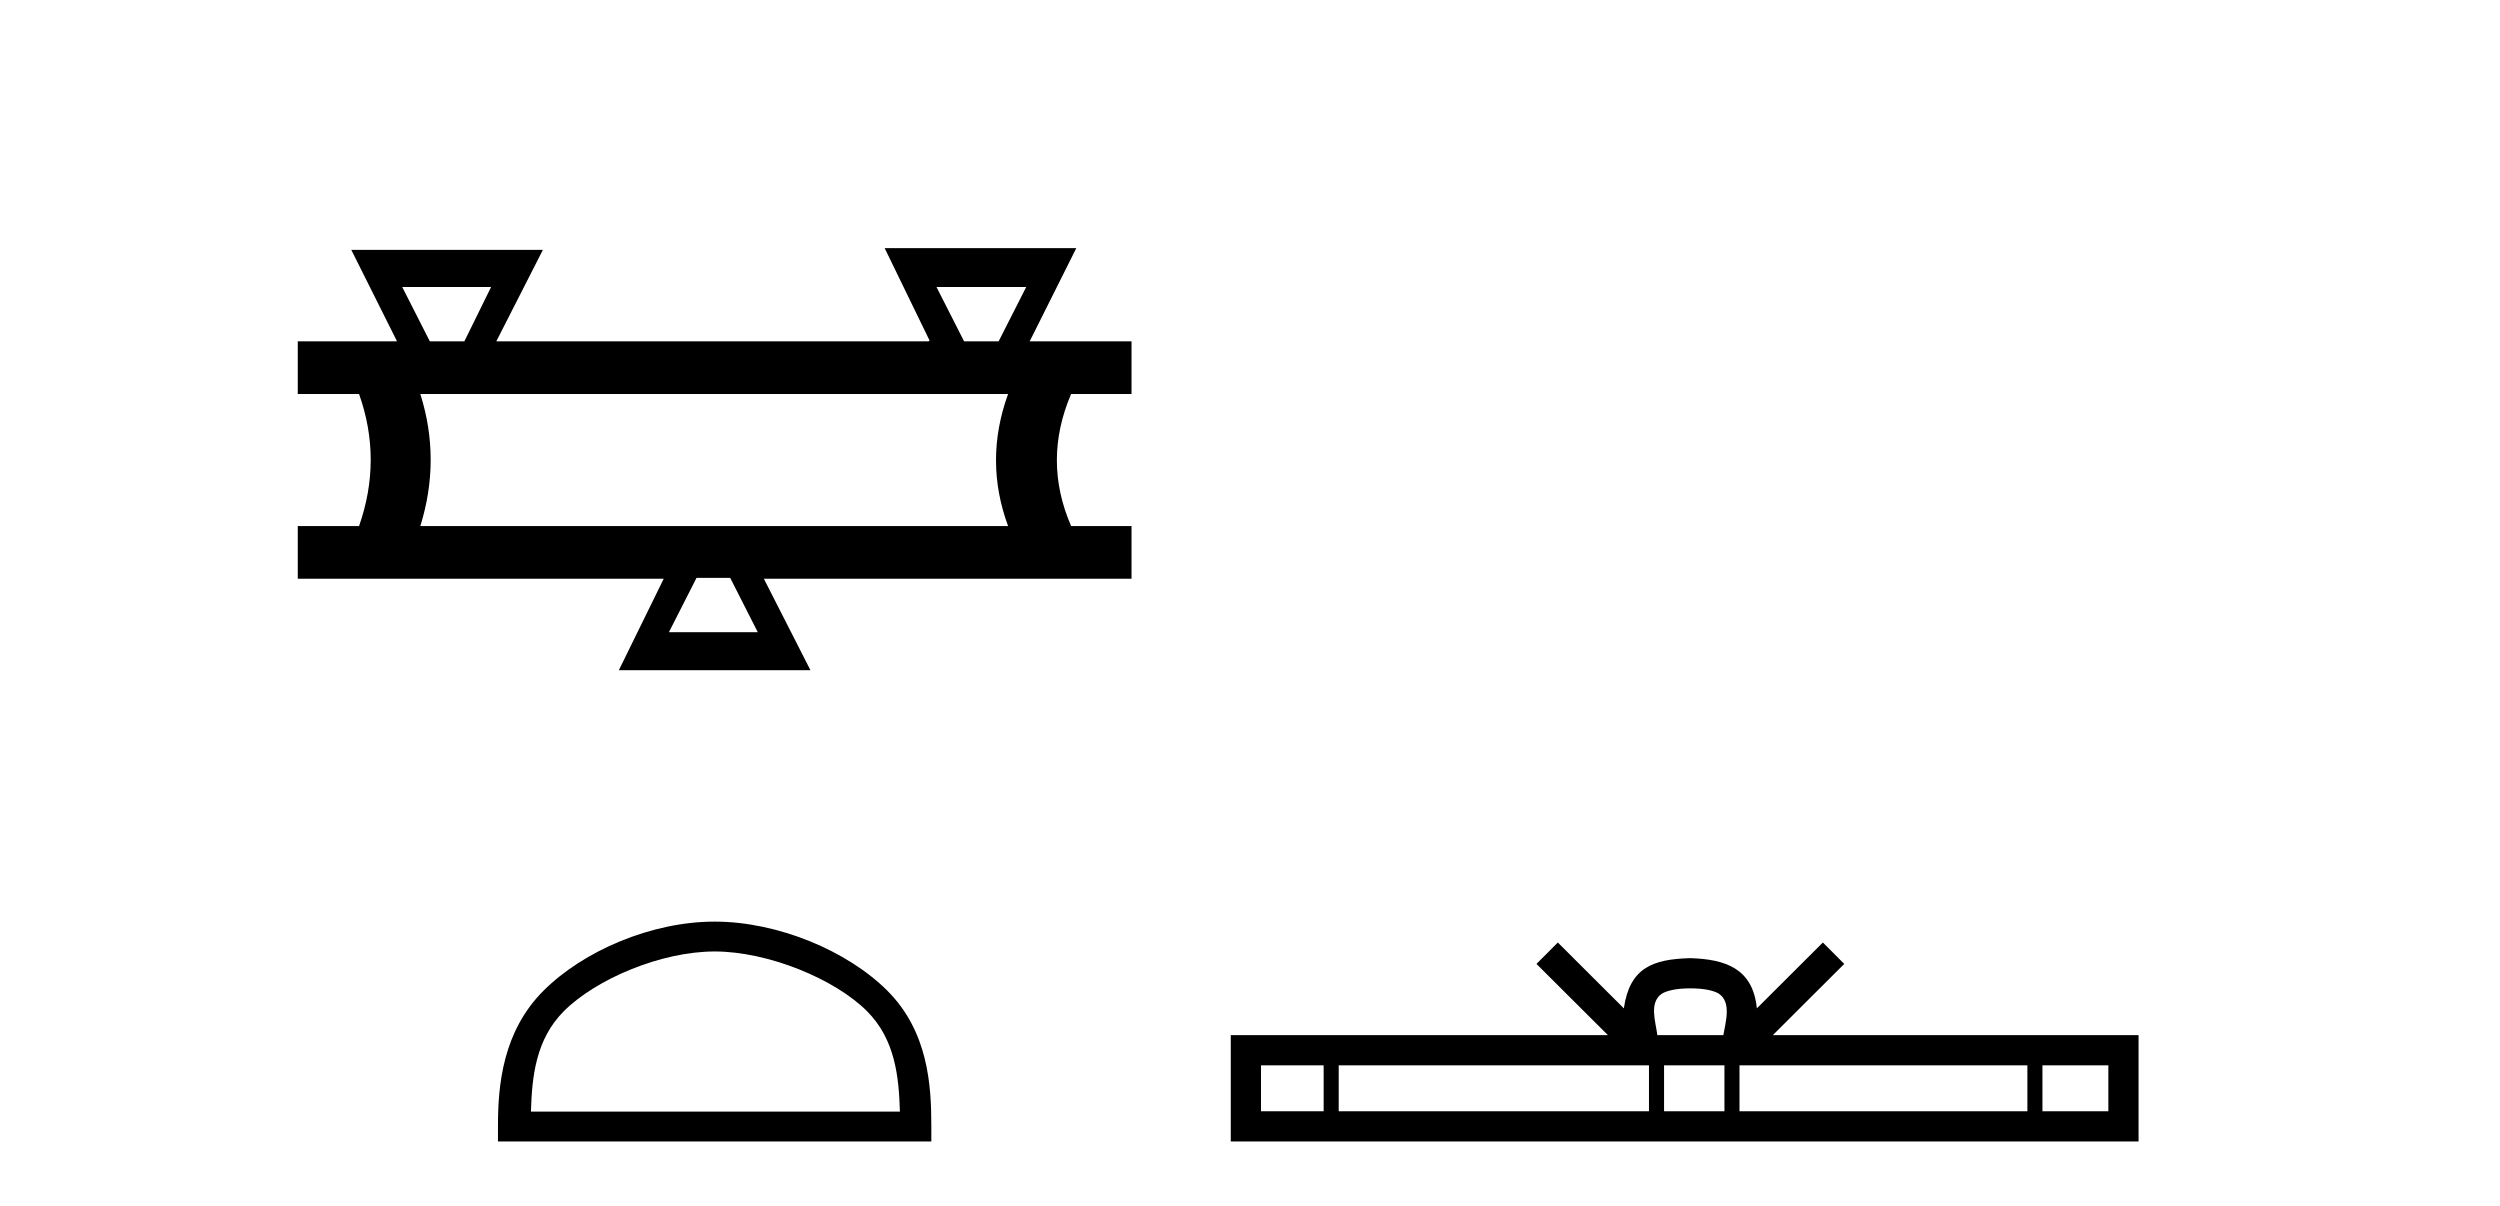
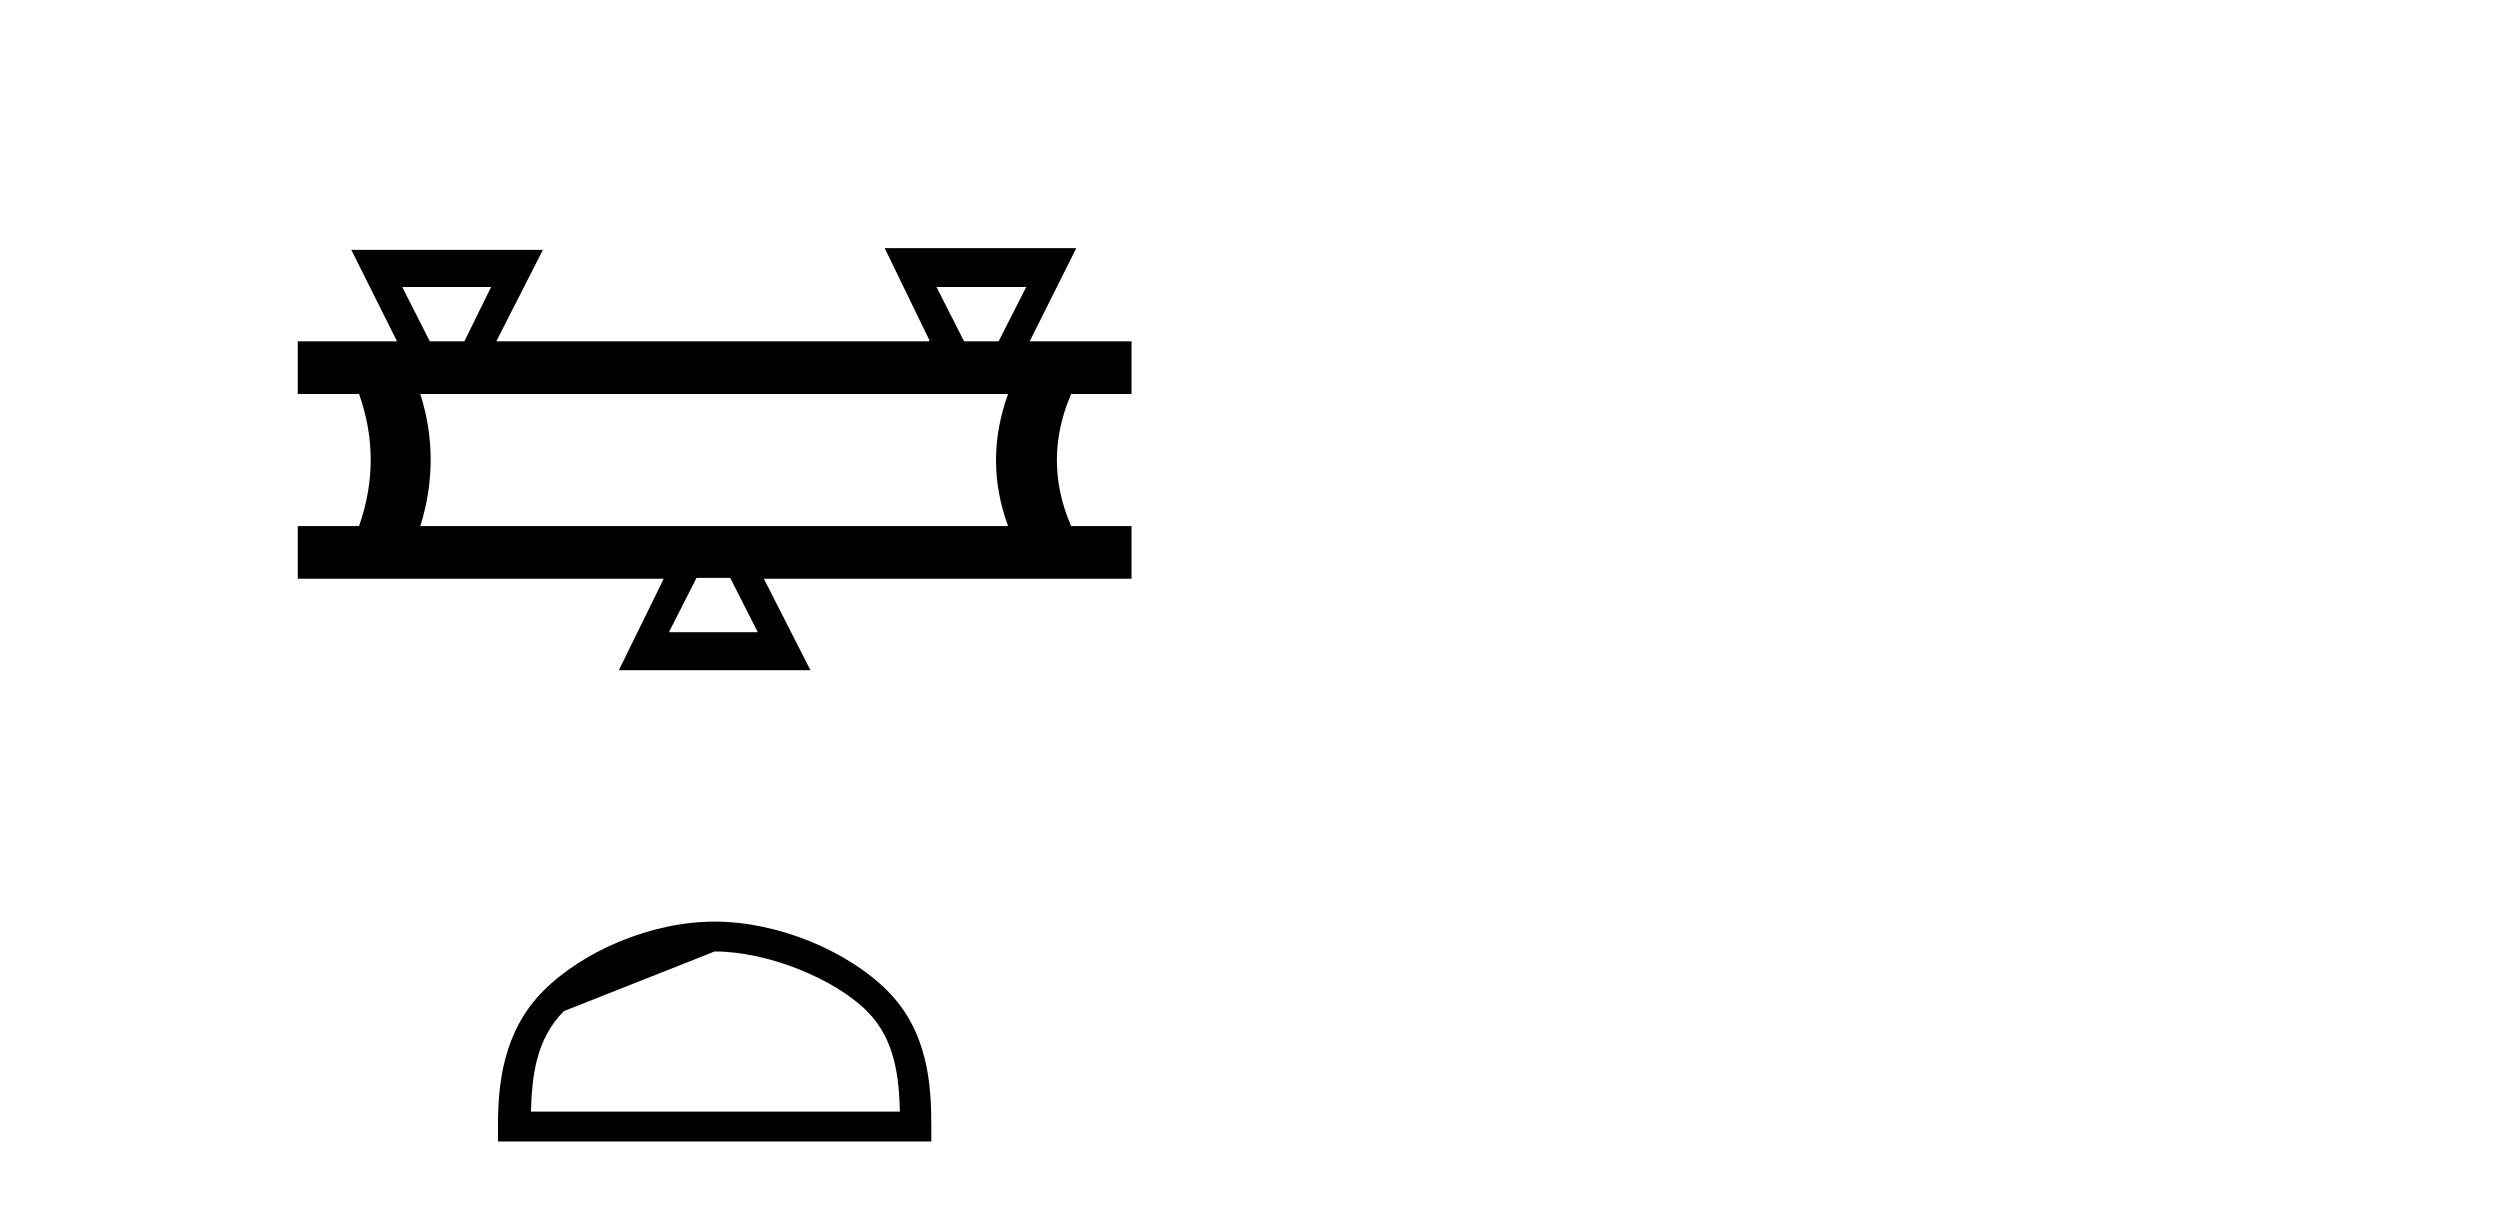
<svg xmlns="http://www.w3.org/2000/svg" width="85.0" height="41.0">
  <path d="M 16.698 9.757 L 15.788 11.606 L 14.614 11.606 L 13.675 9.757 ZM 34.892 9.757 L 33.953 11.606 L 32.779 11.606 L 31.84 9.757 ZM 34.275 13.396 Q 33.454 15.656 34.275 17.886 L 14.291 17.886 Q 14.995 15.626 14.291 13.396 ZM 24.826 19.647 L 25.765 21.495 L 22.743 21.495 L 23.682 19.647 ZM 30.079 8.437 L 31.605 11.577 L 31.576 11.606 L 16.874 11.606 L 18.458 8.496 L 11.944 8.496 L 13.499 11.606 L 10.124 11.606 L 10.124 13.396 L 12.208 13.396 Q 13 15.626 12.208 17.886 L 10.124 17.886 L 10.124 19.676 L 22.567 19.676 L 21.041 22.787 L 27.555 22.787 L 25.971 19.676 L 38.472 19.676 L 38.472 17.886 L 36.418 17.886 Q 35.449 15.656 36.418 13.396 L 38.472 13.396 L 38.472 11.606 L 35.009 11.606 L 36.594 8.437 Z" style="fill:#000000;stroke:none" />
-   <path d="M 24.298 32.35 C 26.11 32.35 28.379 33.281 29.476 34.378 C 30.437 35.339 30.562 36.612 30.597 37.795 L 18.052 37.795 C 18.087 36.612 18.213 35.339 19.173 34.378 C 20.271 33.281 22.486 32.35 24.298 32.35 ZM 24.298 31.335 C 22.148 31.335 19.835 32.329 18.479 33.684 C 17.088 35.075 16.931 36.906 16.931 38.275 L 16.931 38.809 L 31.665 38.809 L 31.665 38.275 C 31.665 36.906 31.561 35.075 30.17 33.684 C 28.815 32.329 26.448 31.335 24.298 31.335 Z" style="fill:#000000;stroke:none" />
-   <path d="M 57.472 33.604 C 57.973 33.604 58.274 33.689 58.43 33.778 C 58.884 34.068 58.667 34.761 58.594 35.195 L 56.35 35.195 C 56.296 34.752 56.051 34.076 56.515 33.778 C 56.671 33.689 56.972 33.604 57.472 33.604 ZM 45.004 36.222 L 45.004 37.782 L 42.874 37.782 L 42.874 36.222 ZM 56.065 36.222 L 56.065 37.782 L 45.516 37.782 L 45.516 36.222 ZM 58.631 36.222 L 58.631 37.782 L 56.578 37.782 L 56.578 36.222 ZM 68.931 36.222 L 68.931 37.782 L 59.143 37.782 L 59.143 36.222 ZM 71.684 36.222 L 71.684 37.782 L 69.443 37.782 L 69.443 36.222 ZM 52.966 32.045 L 52.24 32.773 L 54.669 35.195 L 41.846 35.195 L 41.846 38.809 L 72.711 38.809 L 72.711 35.195 L 60.276 35.195 L 62.704 32.773 L 61.978 32.045 L 59.733 34.284 C 59.598 32.927 58.668 32.615 57.472 32.577 C 56.194 32.611 55.41 32.9 55.211 34.284 L 52.966 32.045 Z" style="fill:#000000;stroke:none" />
+   <path d="M 24.298 32.35 C 26.11 32.35 28.379 33.281 29.476 34.378 C 30.437 35.339 30.562 36.612 30.597 37.795 L 18.052 37.795 C 18.087 36.612 18.213 35.339 19.173 34.378 ZM 24.298 31.335 C 22.148 31.335 19.835 32.329 18.479 33.684 C 17.088 35.075 16.931 36.906 16.931 38.275 L 16.931 38.809 L 31.665 38.809 L 31.665 38.275 C 31.665 36.906 31.561 35.075 30.17 33.684 C 28.815 32.329 26.448 31.335 24.298 31.335 Z" style="fill:#000000;stroke:none" />
</svg>